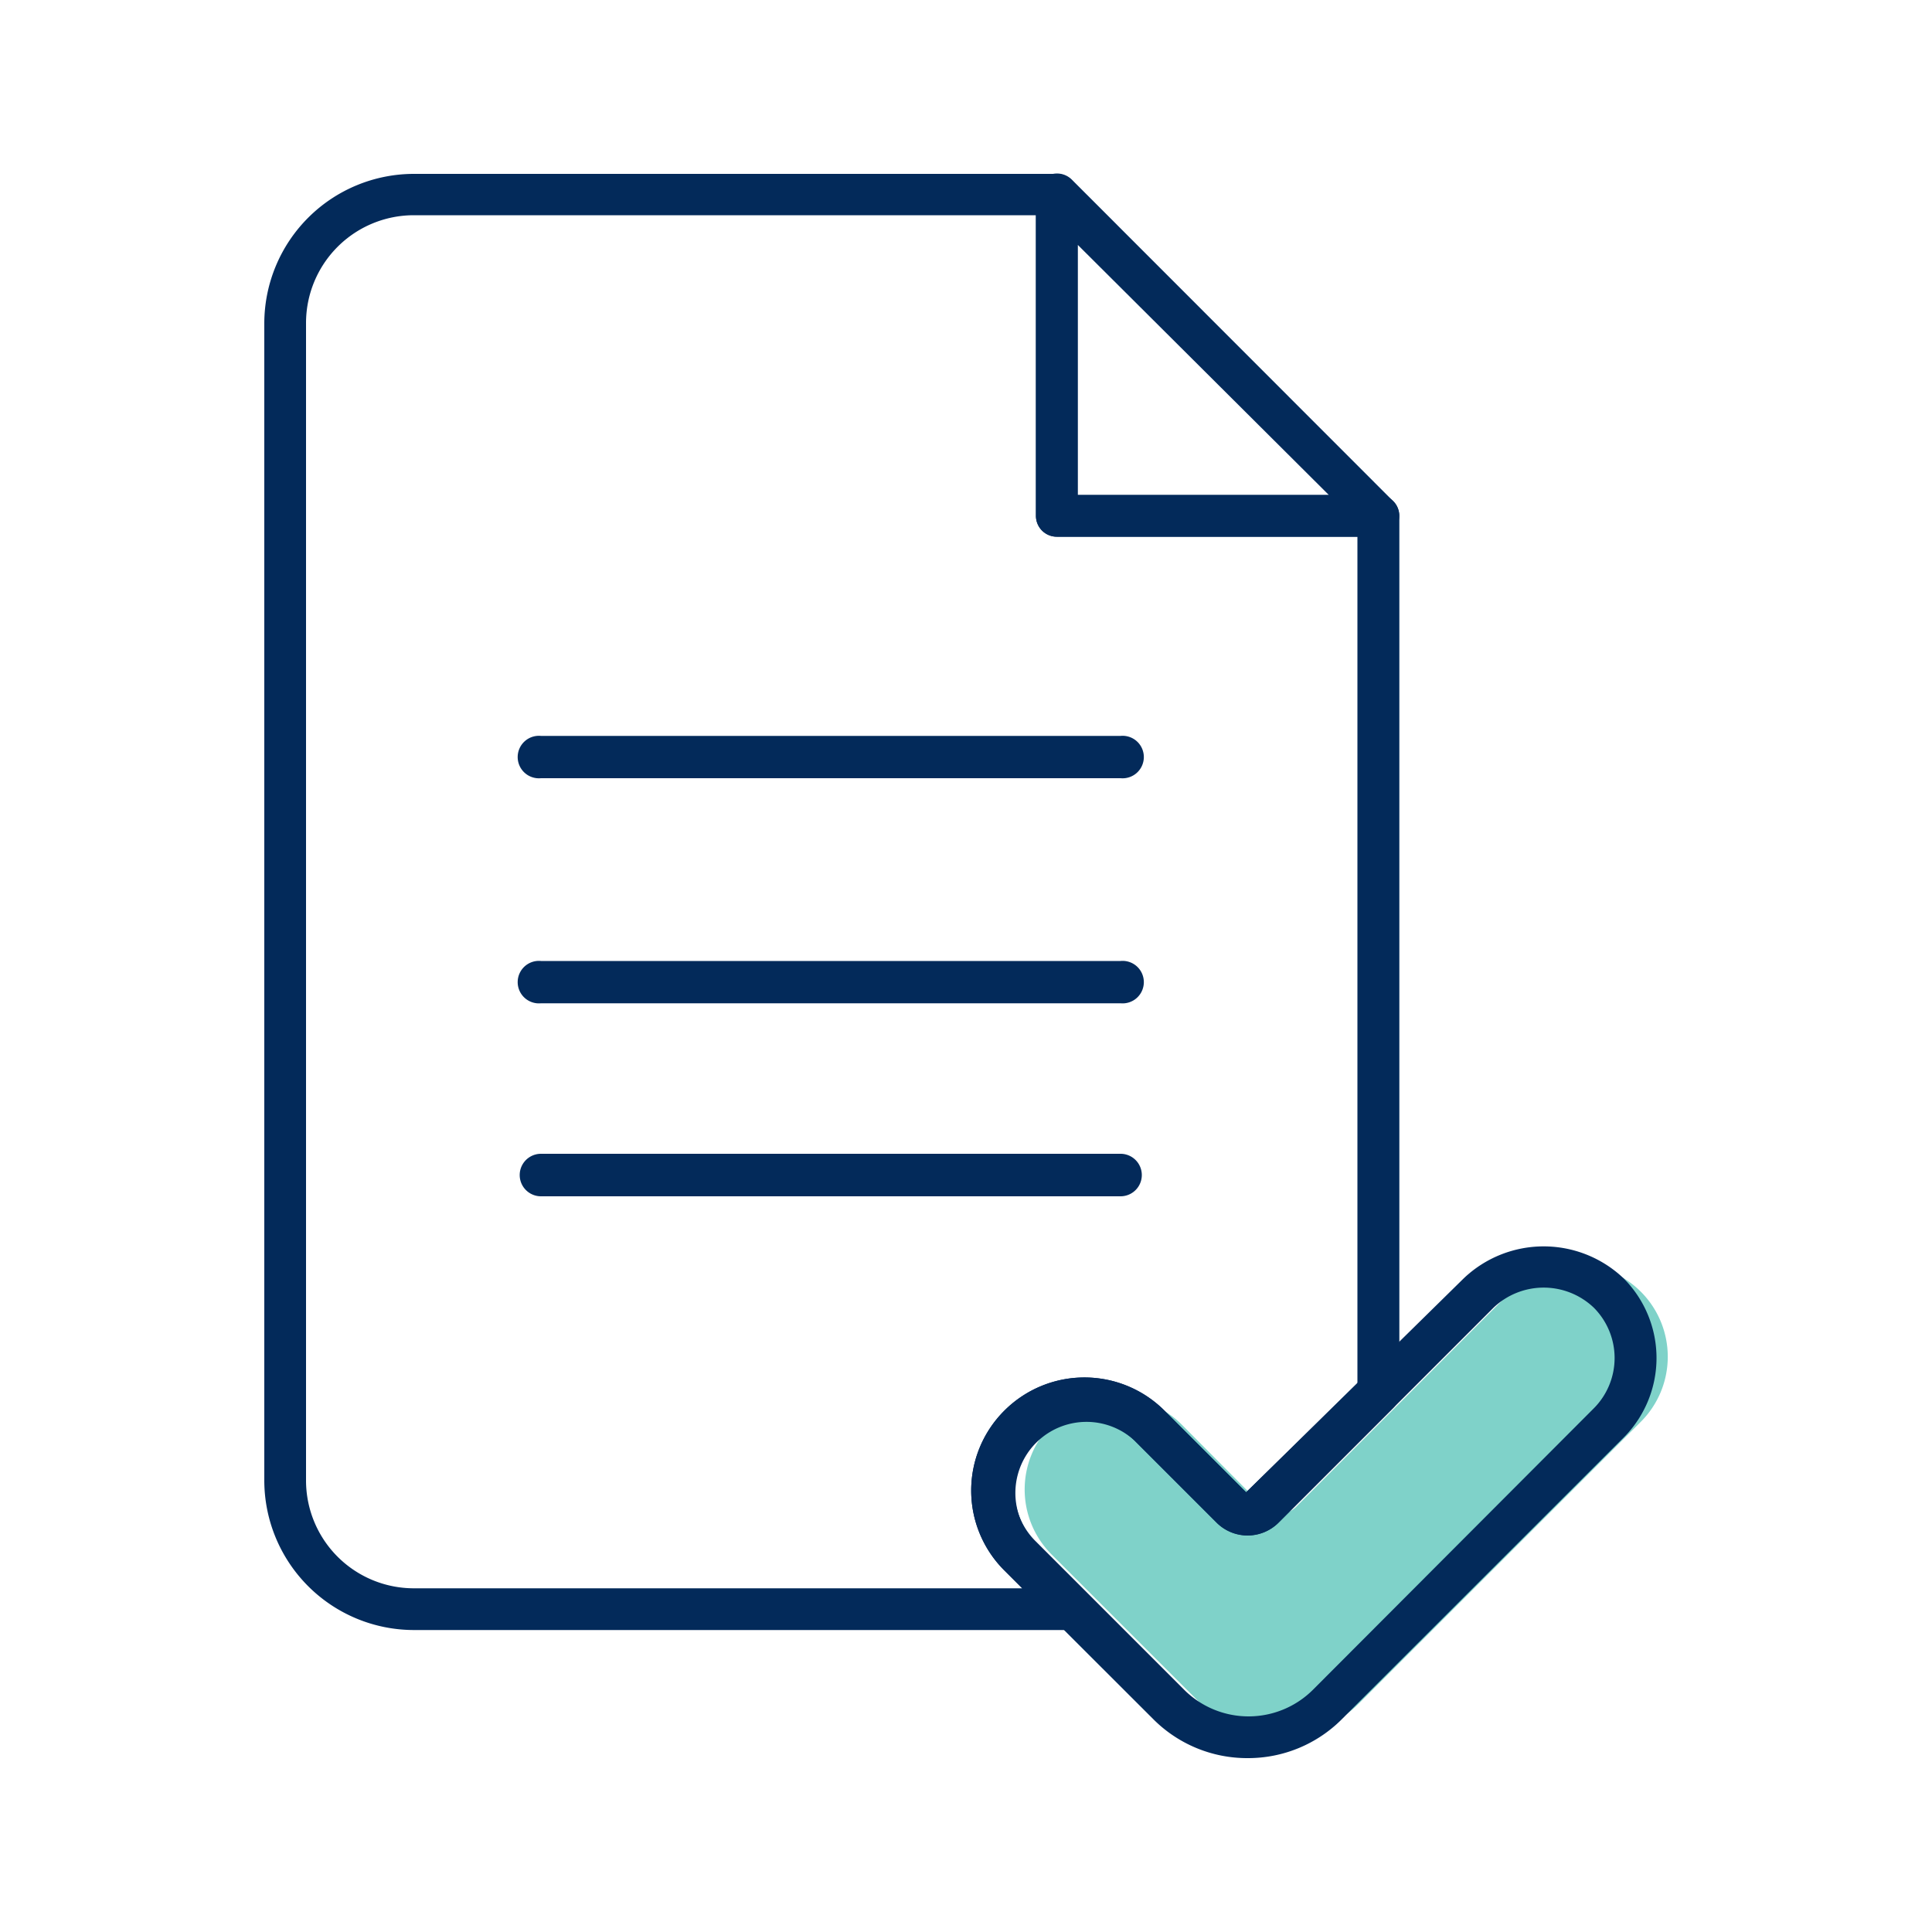
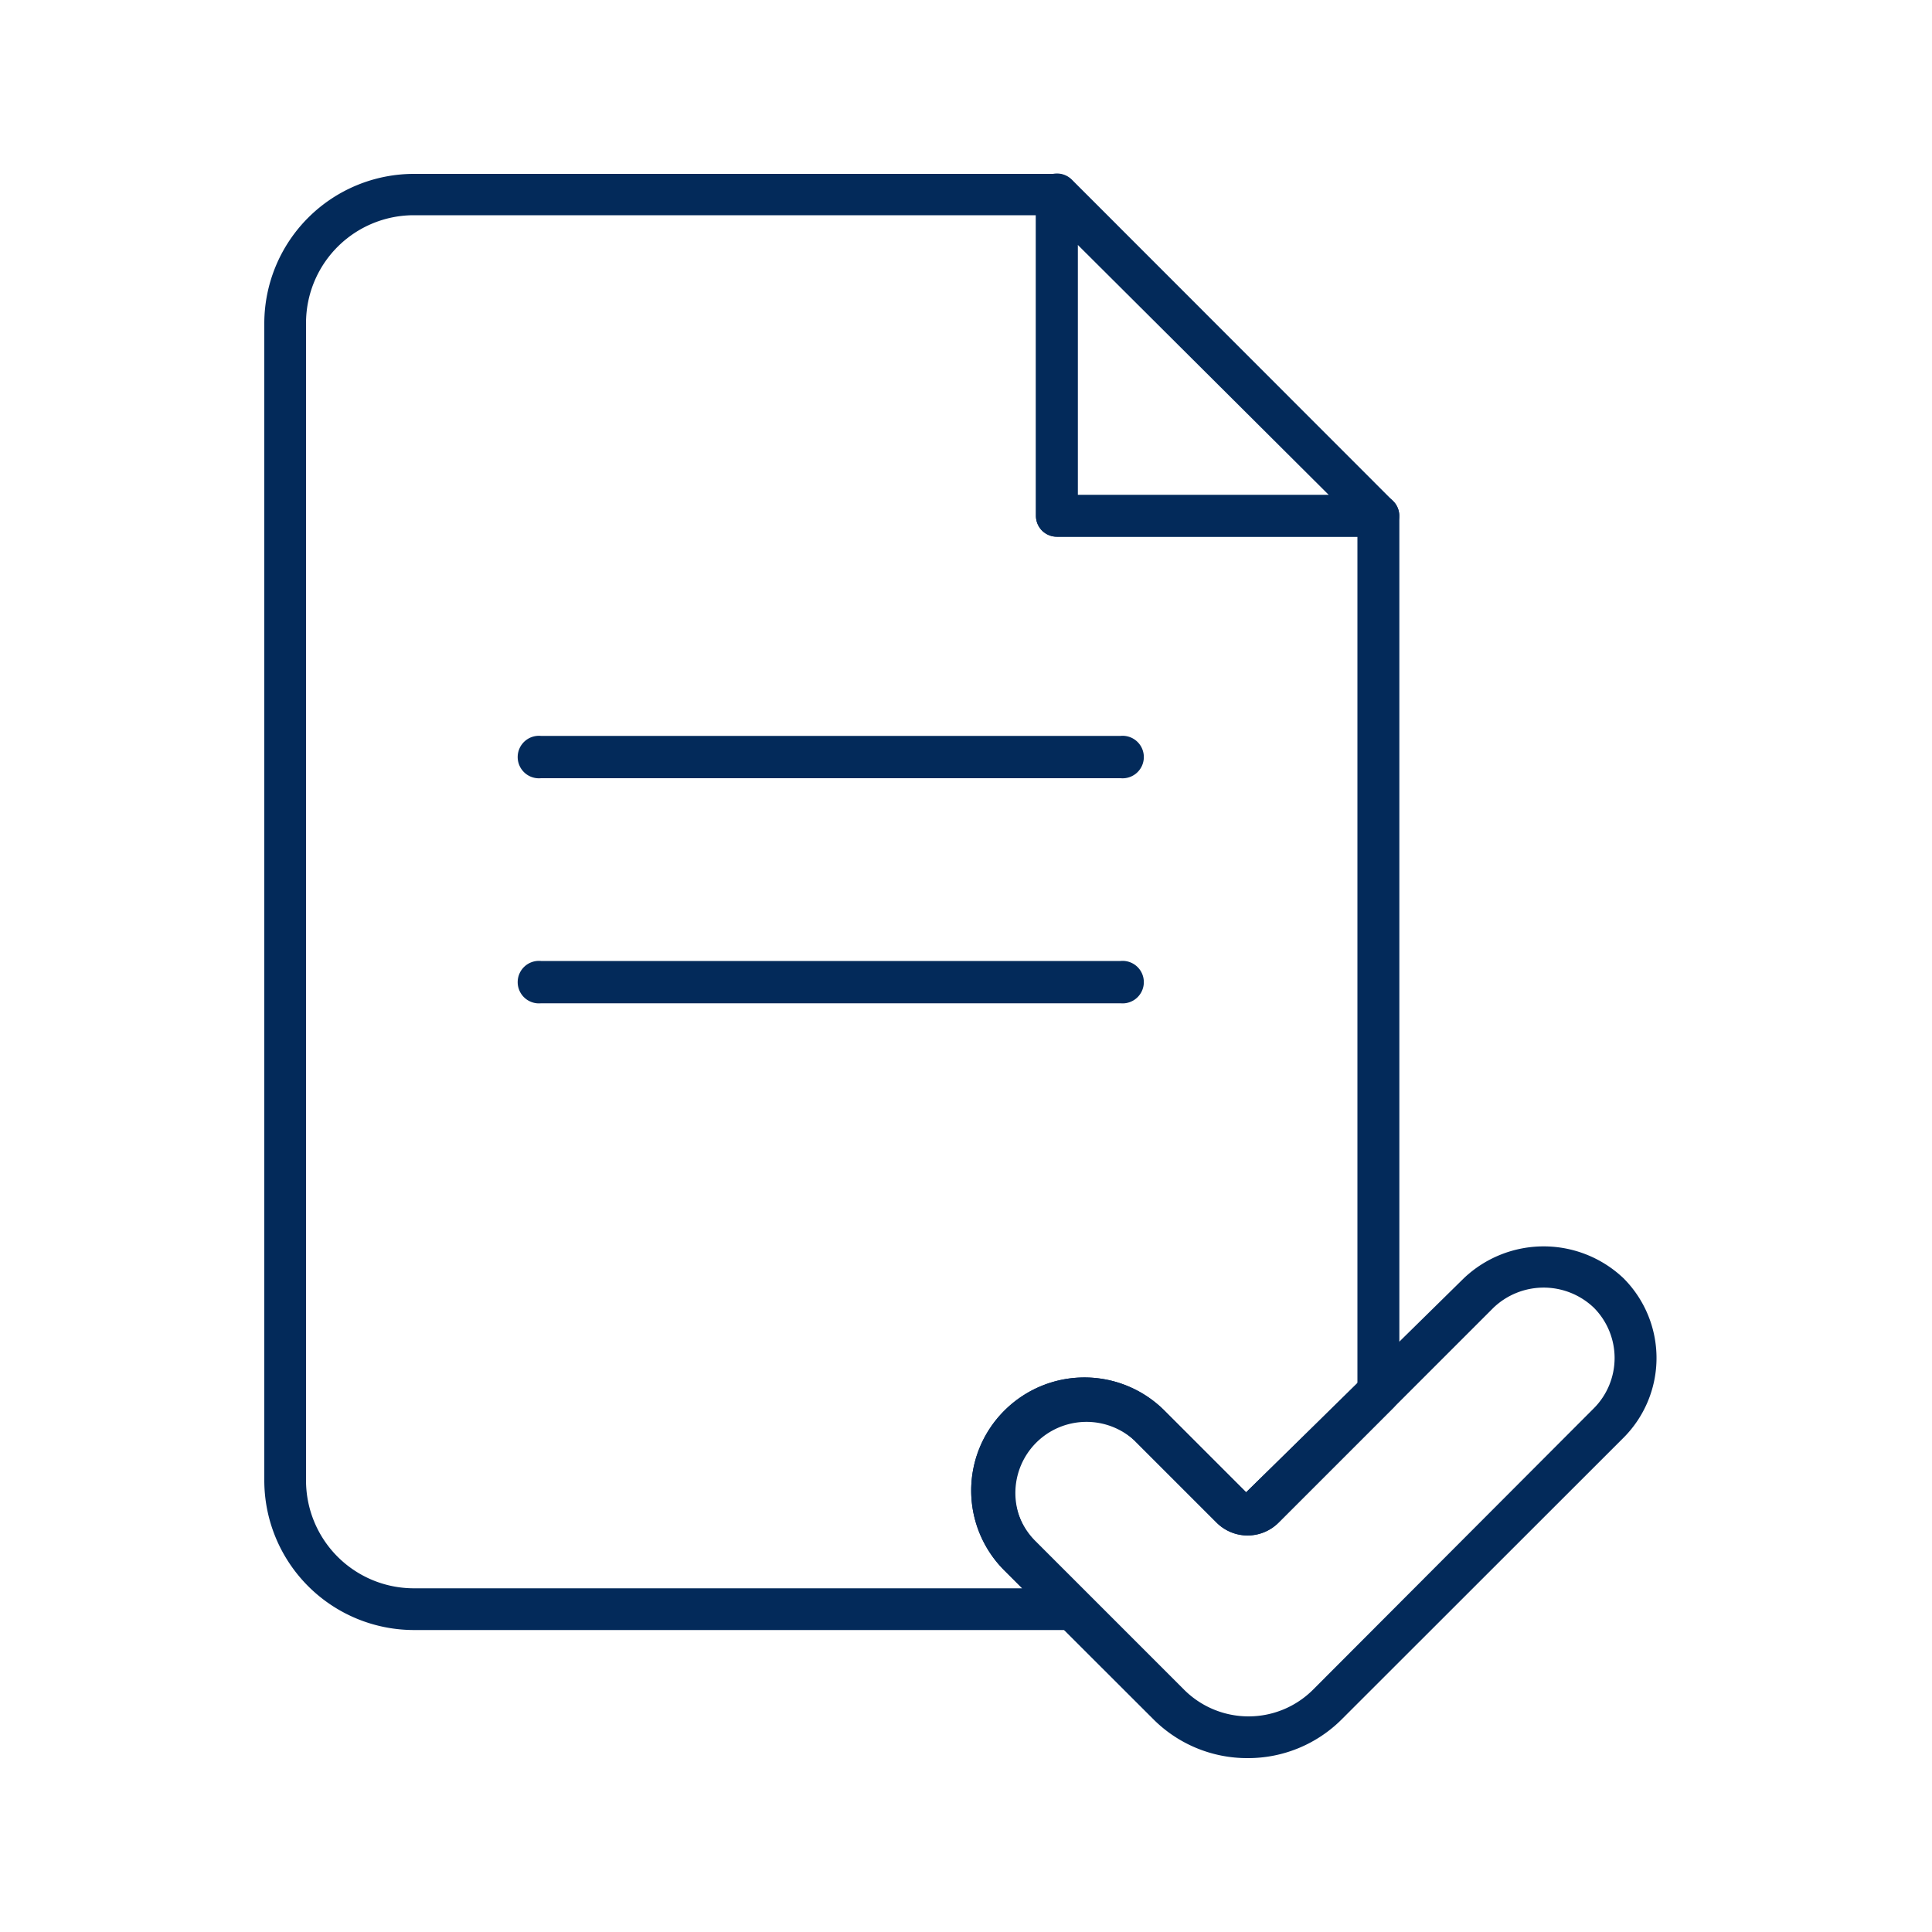
<svg xmlns="http://www.w3.org/2000/svg" id="Layer_1" data-name="Layer 1" viewBox="0 0 100 100">
  <defs>
    <style>.cls-1{fill:#7fd2c9;}.cls-2{fill:#032a5a;}</style>
  </defs>
-   <path class="cls-1" d="M54.43,73.73h0a4.77,4.77,0,0,1,6.73,0L65.4,78a1.18,1.18,0,0,0,1.68,0L78.2,66.86a4.76,4.76,0,0,1,6.73,0h0a4.76,4.76,0,0,1,0,6.73L70.34,88.17a5.79,5.79,0,0,1-8.2,0l-7.71-7.71A4.76,4.76,0,0,1,54.43,73.73Z" />
  <path class="cls-2" d="M71.34,27.78H54.7a1.08,1.08,0,0,1-1.08-1.08V10.06a1.09,1.09,0,0,1,1.85-.77L72.11,25.94a1.08,1.08,0,0,1-.77,1.84ZM55.78,25.62h13l-13-12.95Z" />
-   <path class="cls-2" d="M58,61.92h-30a1.1,1.1,0,0,1,0-2.2H58a1.1,1.1,0,0,1,0,2.2Z" />
  <path class="cls-2" d="M58,51.93h-30a1.1,1.1,0,1,1,0-2.19H58a1.1,1.1,0,1,1,0,2.19Z" />
  <path class="cls-2" d="M58,40.28h-30a1.1,1.1,0,1,1,0-2.19H58a1.1,1.1,0,1,1,0,2.19Z" />
  <path class="cls-2" d="M64.58,91a6.86,6.86,0,0,1-4.87-2L52,81.3A5.84,5.84,0,0,1,52,73h0a5.86,5.86,0,0,1,8.26,0l4.24,4.24L75.77,66.16a6,6,0,0,1,8.26,0,5.84,5.84,0,0,1,0,8.26L69.44,89A6.85,6.85,0,0,1,64.58,91Zm-11-16.45a3.69,3.69,0,0,0,0,5.2l7.71,7.71a4.72,4.72,0,0,0,6.67,0L82.5,72.89a3.69,3.69,0,0,0,0-5.2,3.76,3.76,0,0,0-5.2,0L66.18,78.81a2.28,2.28,0,0,1-3.21,0l-4.24-4.24A3.69,3.69,0,0,0,53.53,74.57Z" />
  <path class="cls-2" d="M55.52,84.37H21.42a7.75,7.75,0,0,1-7.74-7.74V16.72A7.75,7.75,0,0,1,21.42,9H54.7a1.08,1.08,0,0,1,1.08,1.08V25.62H71.34a1.08,1.08,0,0,1,1.09,1.08V72.12a1.07,1.07,0,0,1-.32.76l-5.93,5.93a2.26,2.26,0,0,1-3.21,0l-4.24-4.24a3.68,3.68,0,0,0-5.2,5.2l2.75,2.75a1.1,1.1,0,0,1,.24,1.18A1.09,1.09,0,0,1,55.52,84.37ZM21.42,11.14a5.58,5.58,0,0,0-5.58,5.58V76.63a5.58,5.58,0,0,0,5.58,5.58H52.91L52,81.3A5.84,5.84,0,0,1,52,73h0a5.86,5.86,0,0,1,8.26,0l4.24,4.24,5.76-5.62V27.78H54.7a1.08,1.08,0,0,1-1.08-1.08V11.14Z" />
</svg>